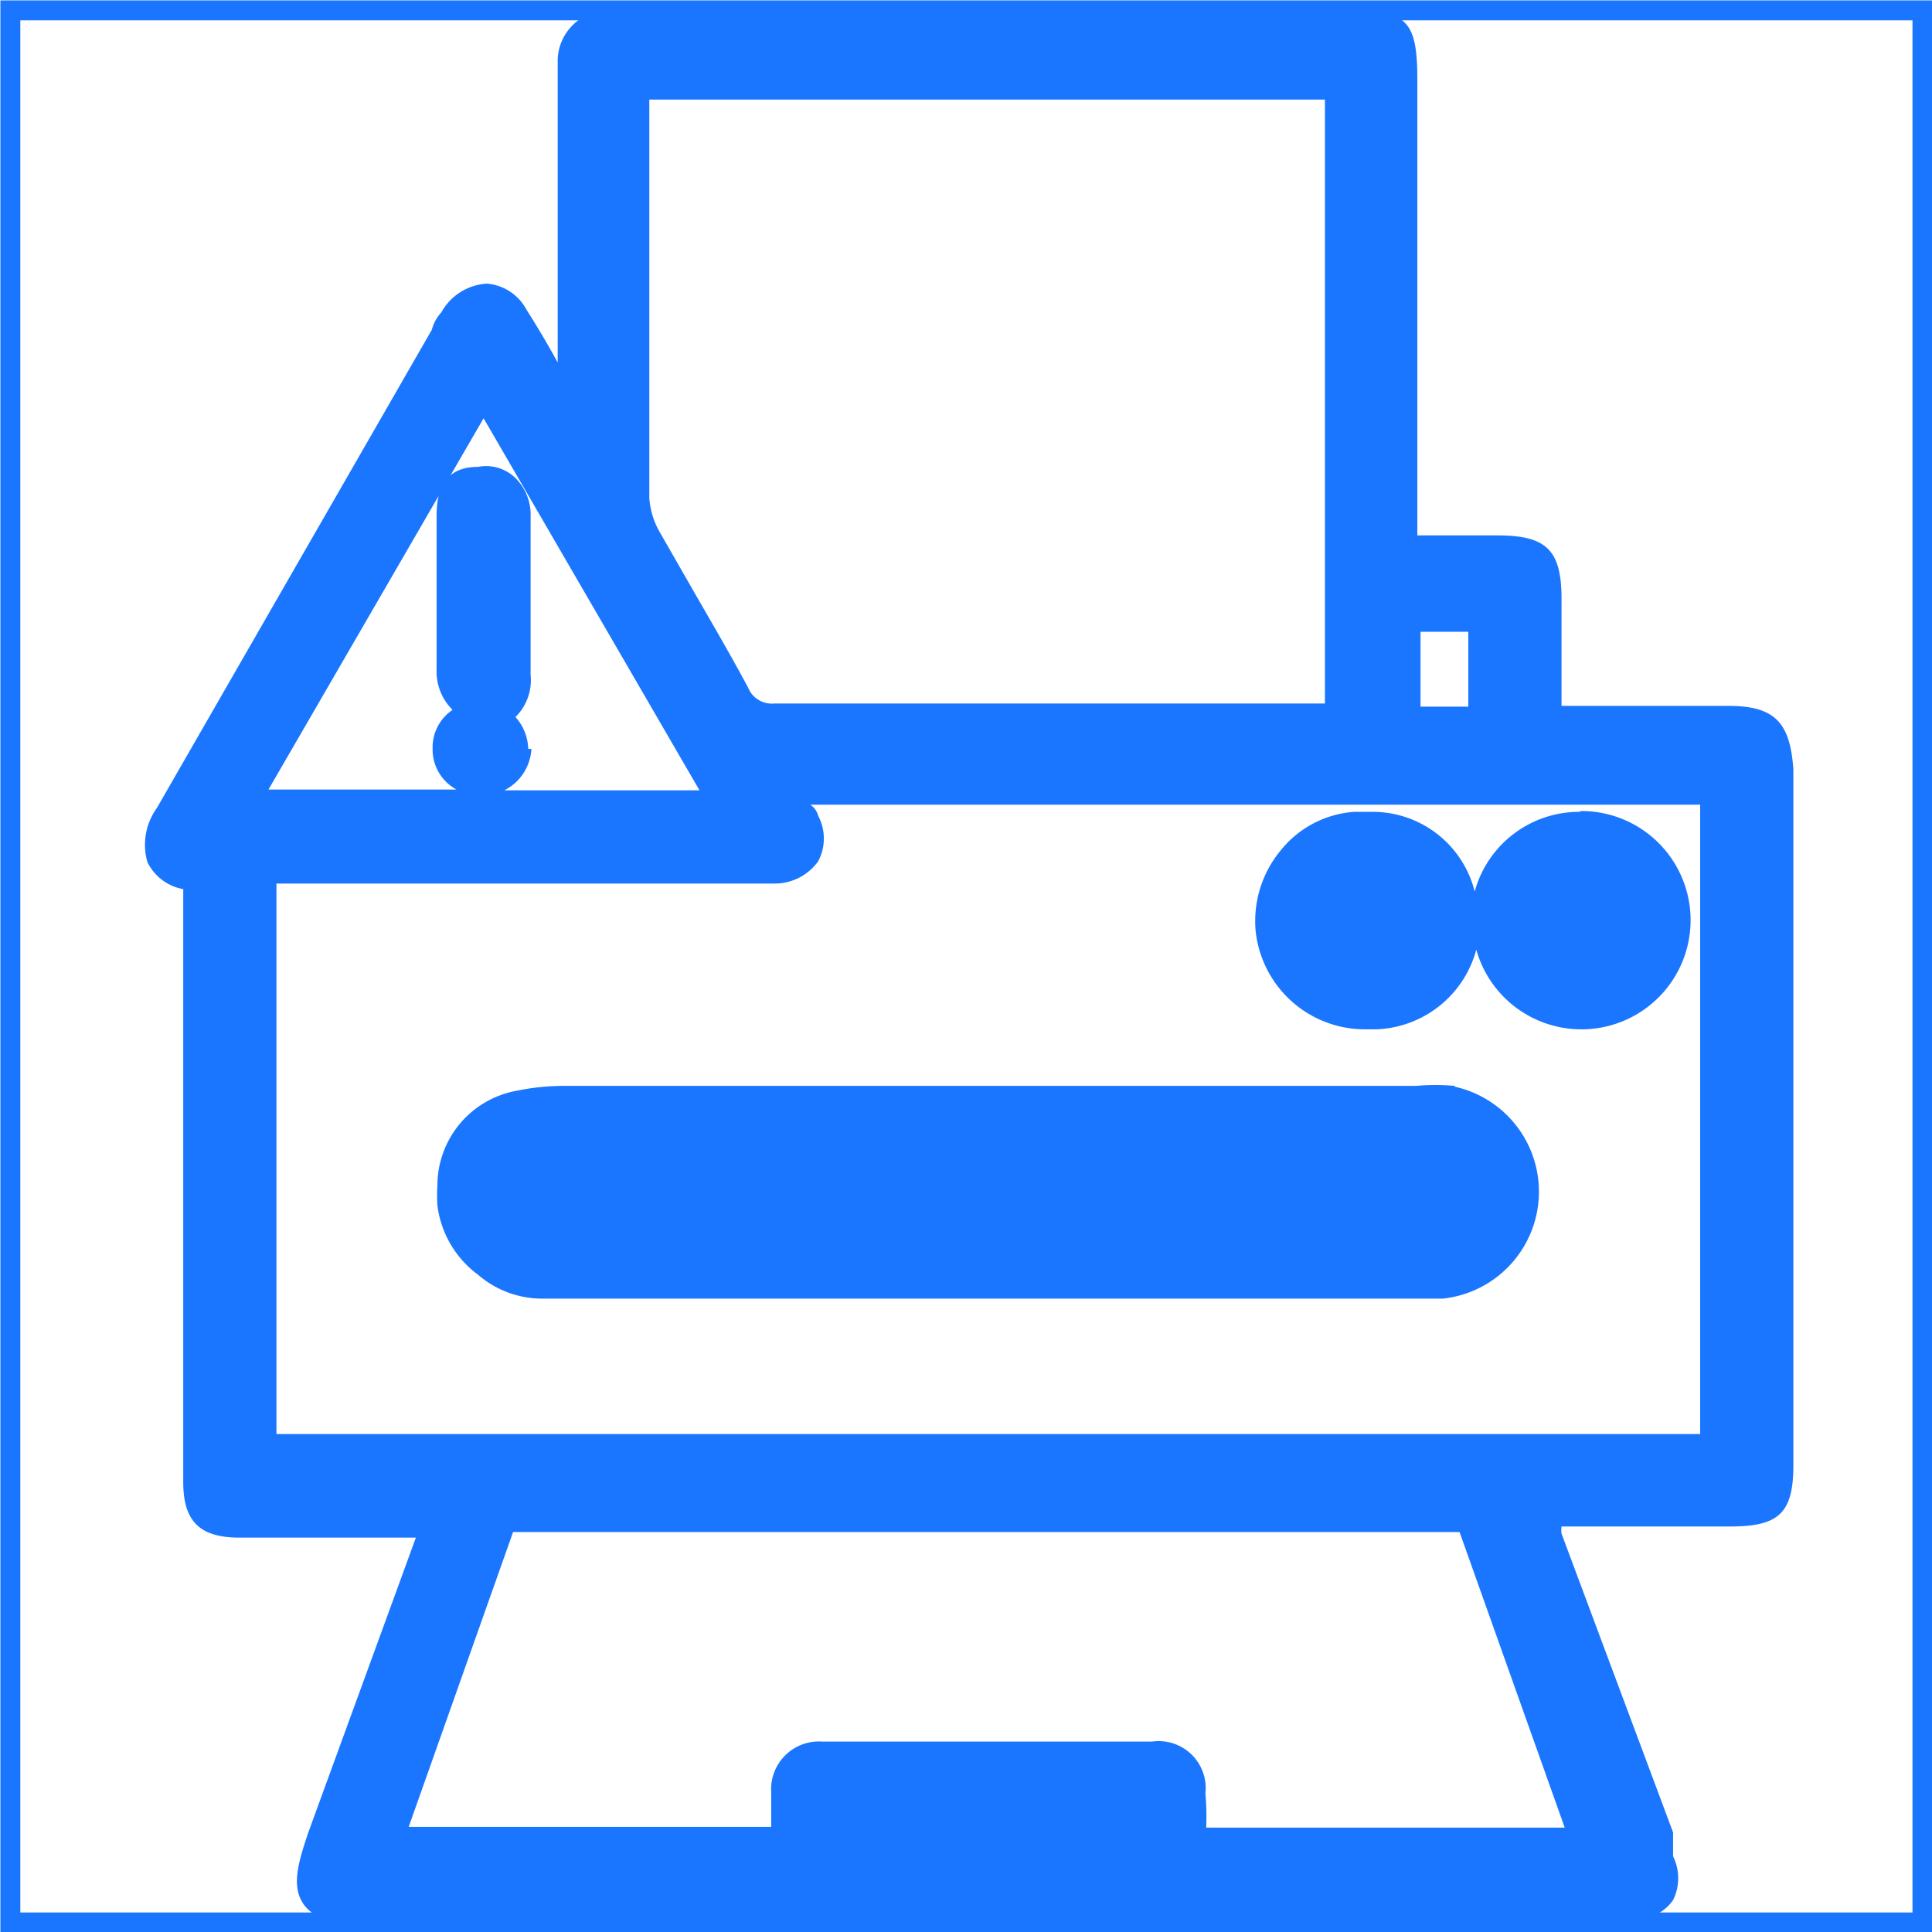
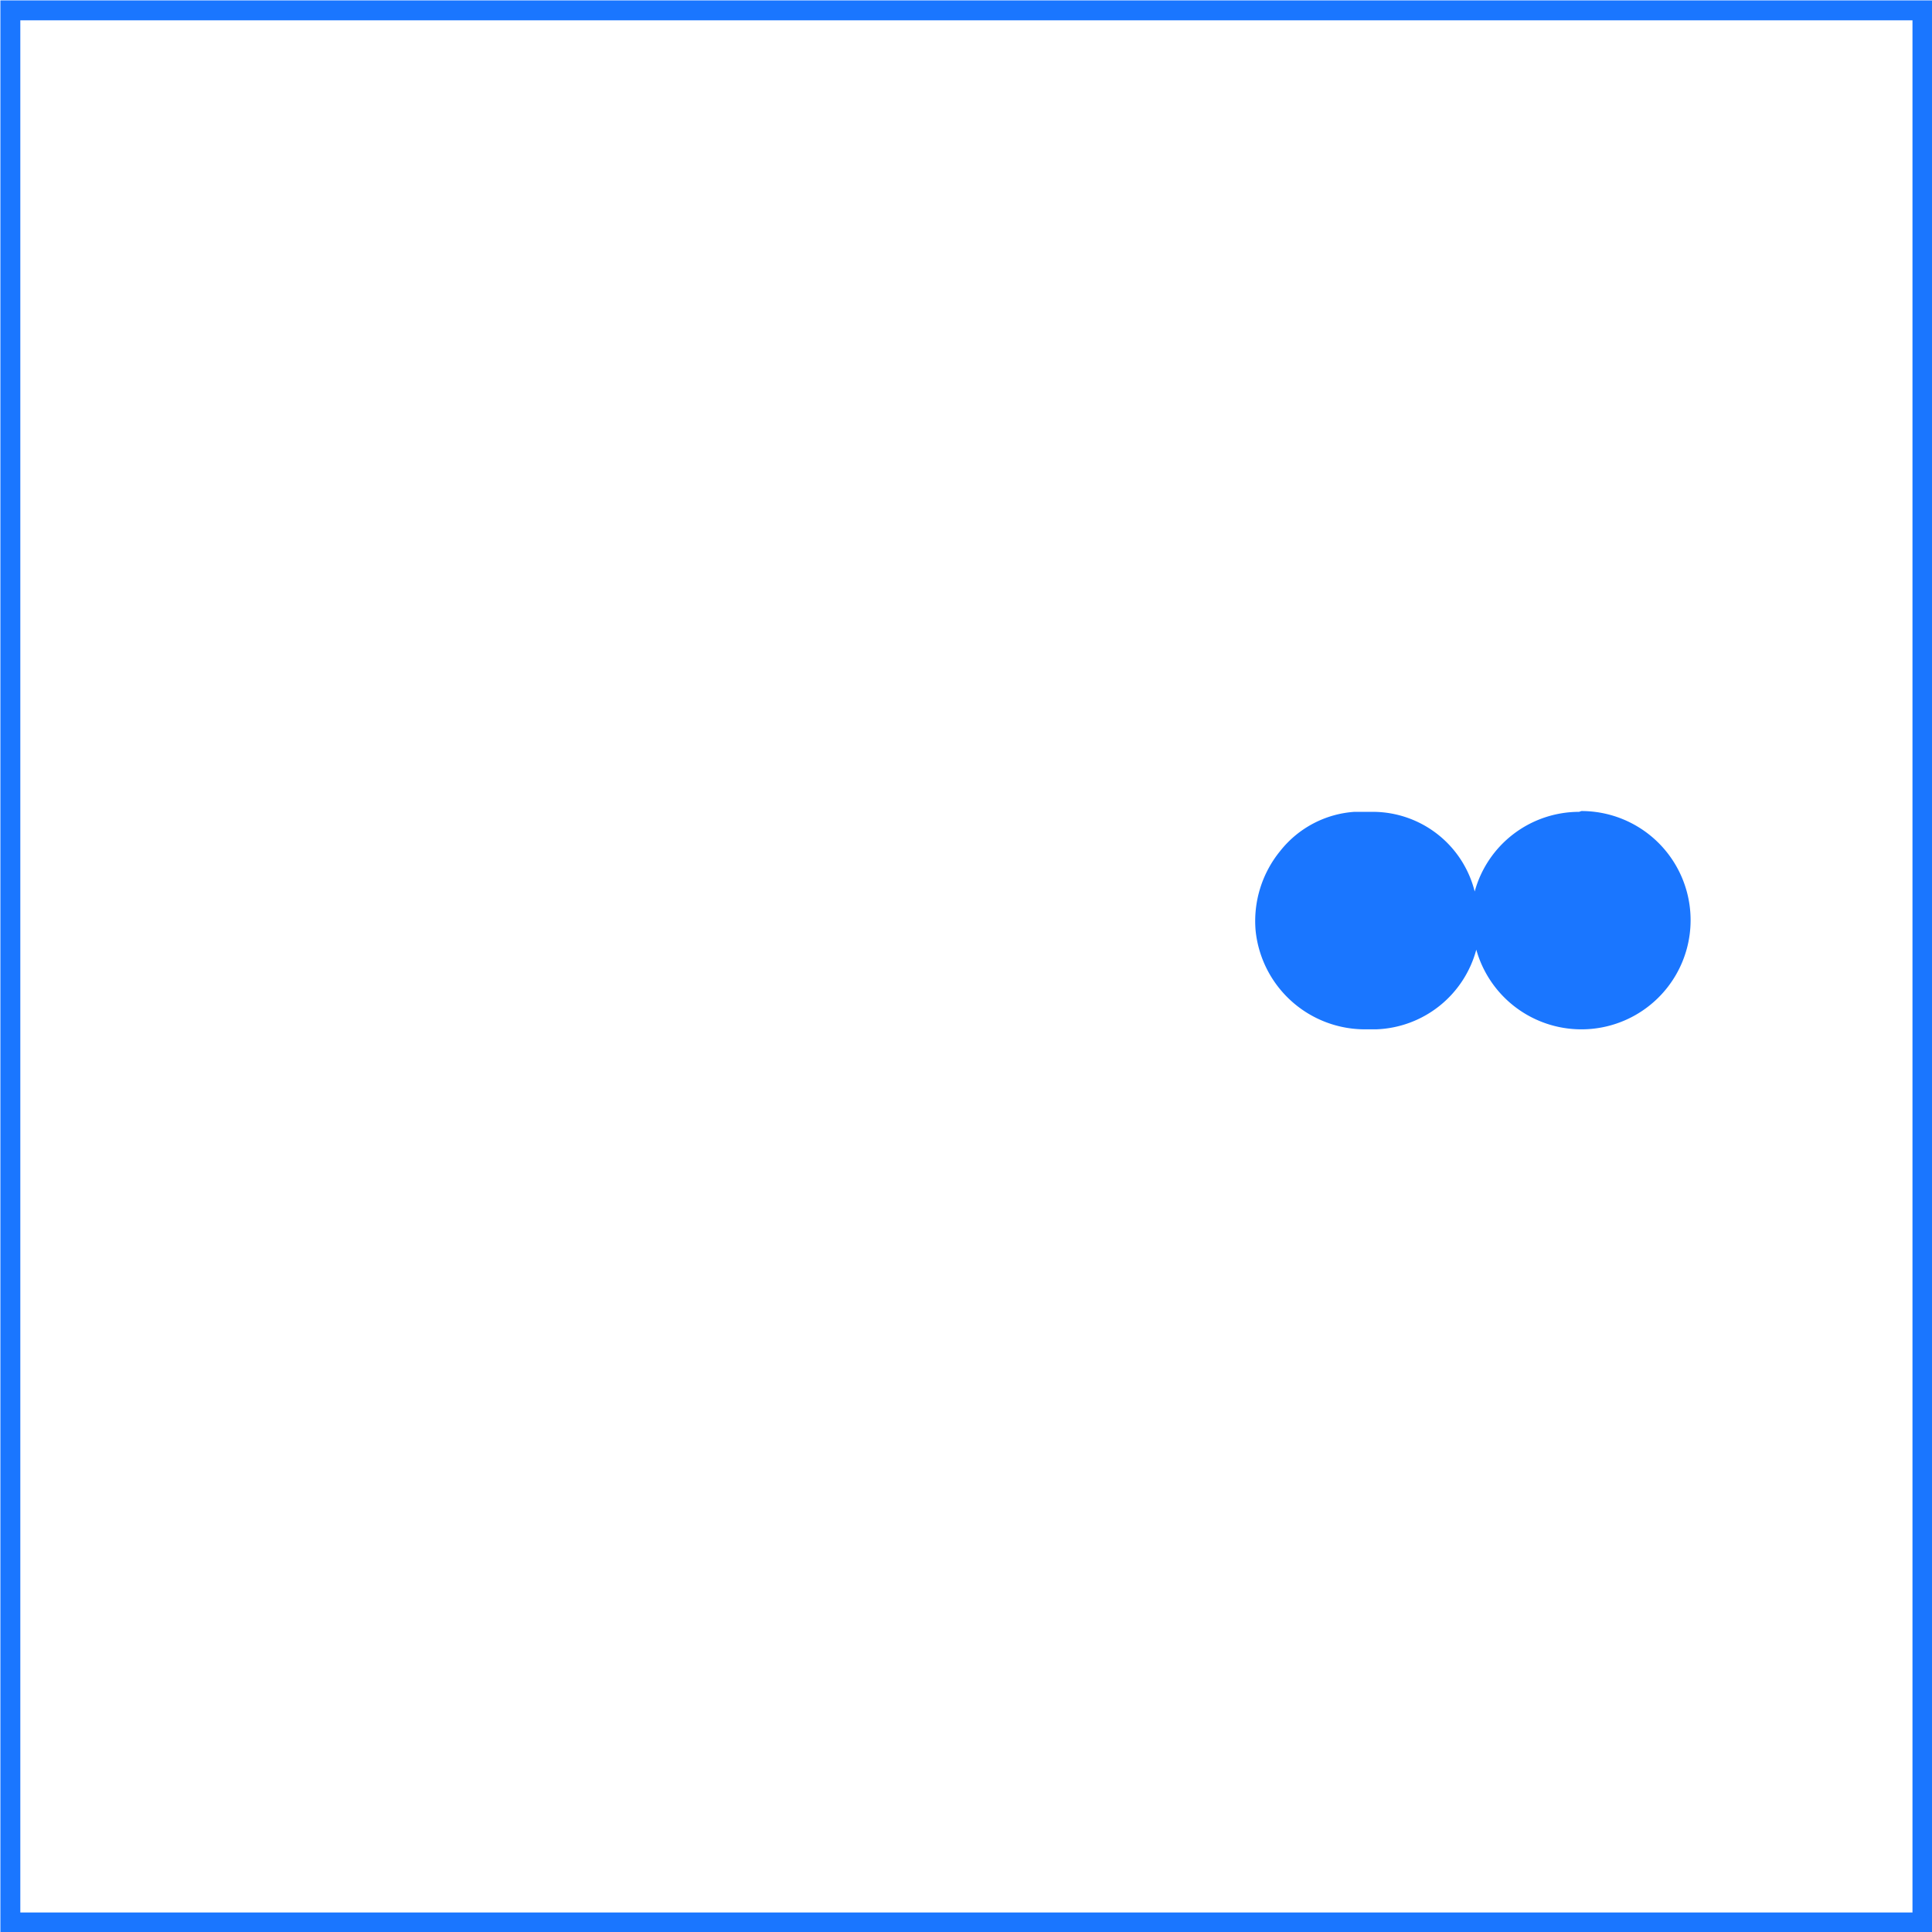
<svg xmlns="http://www.w3.org/2000/svg" id="Слой_1" data-name="Слой 1" width="24.25" height="24.25" viewBox="0 0 24.25 24.25">
  <defs>
    <style>.cls-1{fill:#1a76ff;}.cls-2{fill:none;stroke:#1a76ff;stroke-miterlimit:10;stroke-width:0.25px;}</style>
  </defs>
  <title>3849</title>
-   <path class="cls-1" d="M21.69,8.86H19.6V8.52c0-.36,0-.68,0-1,0-.62-.19-.8-.81-.8h-1V1c0-.74-.13-.87-.85-.87H7.61A.64.64,0,0,0,7,.74V4.55l0,0q-.18-.33-.39-.66a.62.62,0,0,0-.5-.33.7.7,0,0,0-.57.36.51.51,0,0,0-.12.22l-3.45,6a.79.79,0,0,0-.12.68.62.62,0,0,0,.45.34v7.44c0,.5.21.7.71.7H5.22L3.87,23c-.12.36-.22.67-.06.9s.49.24.86.24H20a3.07,3.07,0,0,0,.53-.05.57.57,0,0,0,.47-.24A.62.62,0,0,0,21,23.3L21,23,19.6,19.25a.36.36,0,0,1,0-.09h2.12c.61,0,.79-.17.79-.77V9.66C22.47,9.06,22.27,8.86,21.69,8.86ZM15.13,22.51a.59.59,0,0,0-.67-.65H10.32a.6.6,0,0,0-.64.64v.43H5.13l1.31-3.7H18.32l1.32,3.71h-4.5A3.36,3.36,0,0,0,15.13,22.51Zm2.7-13.64V7.93h.6v.94ZM3.47,11.09H9.74a.67.67,0,0,0,.53-.28.61.61,0,0,0,0-.57.24.24,0,0,0-.1-.14H21.34V18H3.47ZM16.63,8.83H9.72a.32.32,0,0,1-.33-.2c-.21-.39-.43-.77-.65-1.15l-.47-.82a1,1,0,0,1-.12-.41v-5h8.48Zm-10,.57v0A.62.62,0,0,0,6.47,9h0a.65.65,0,0,0,.19-.53V7.11c0-.21,0-.42,0-.62A.65.65,0,0,0,6.47,6,.53.53,0,0,0,6,5.86c-.52,0-.52.45-.52.65V8.4a.68.68,0,0,0,.2.51.57.57,0,0,0-.25.45v.06h0a.57.57,0,0,0,.3.49H3.37l2.7-4.66L8.78,9.92H6.33A.62.62,0,0,0,6.67,9.4Z" />
-   <path class="cls-1" d="M18.26,13.63a2.72,2.72,0,0,0-.49,0H7.08a2.88,2.88,0,0,0-.59.06,1.21,1.21,0,0,0-1,1.19,2.09,2.09,0,0,0,0,.25A1.28,1.28,0,0,0,6,16a1.23,1.23,0,0,0,.81.3H18.11a1.35,1.35,0,0,0,.15-2.66Z" />
  <path class="cls-1" d="M19.82,10.19h0a1.36,1.36,0,0,0-1.31,1,1.32,1.32,0,0,0-1.27-1H17a1.3,1.3,0,0,0-.93.49,1.39,1.39,0,0,0-.31,1,1.38,1.38,0,0,0,1.38,1.24h.13a1.35,1.35,0,0,0,1.26-1,1.37,1.37,0,0,0,1.32,1h0a1.37,1.37,0,0,0,0-2.74Z" />
  <rect class="cls-2" x="0.13" y="0.13" width="24" height="24" />
</svg>